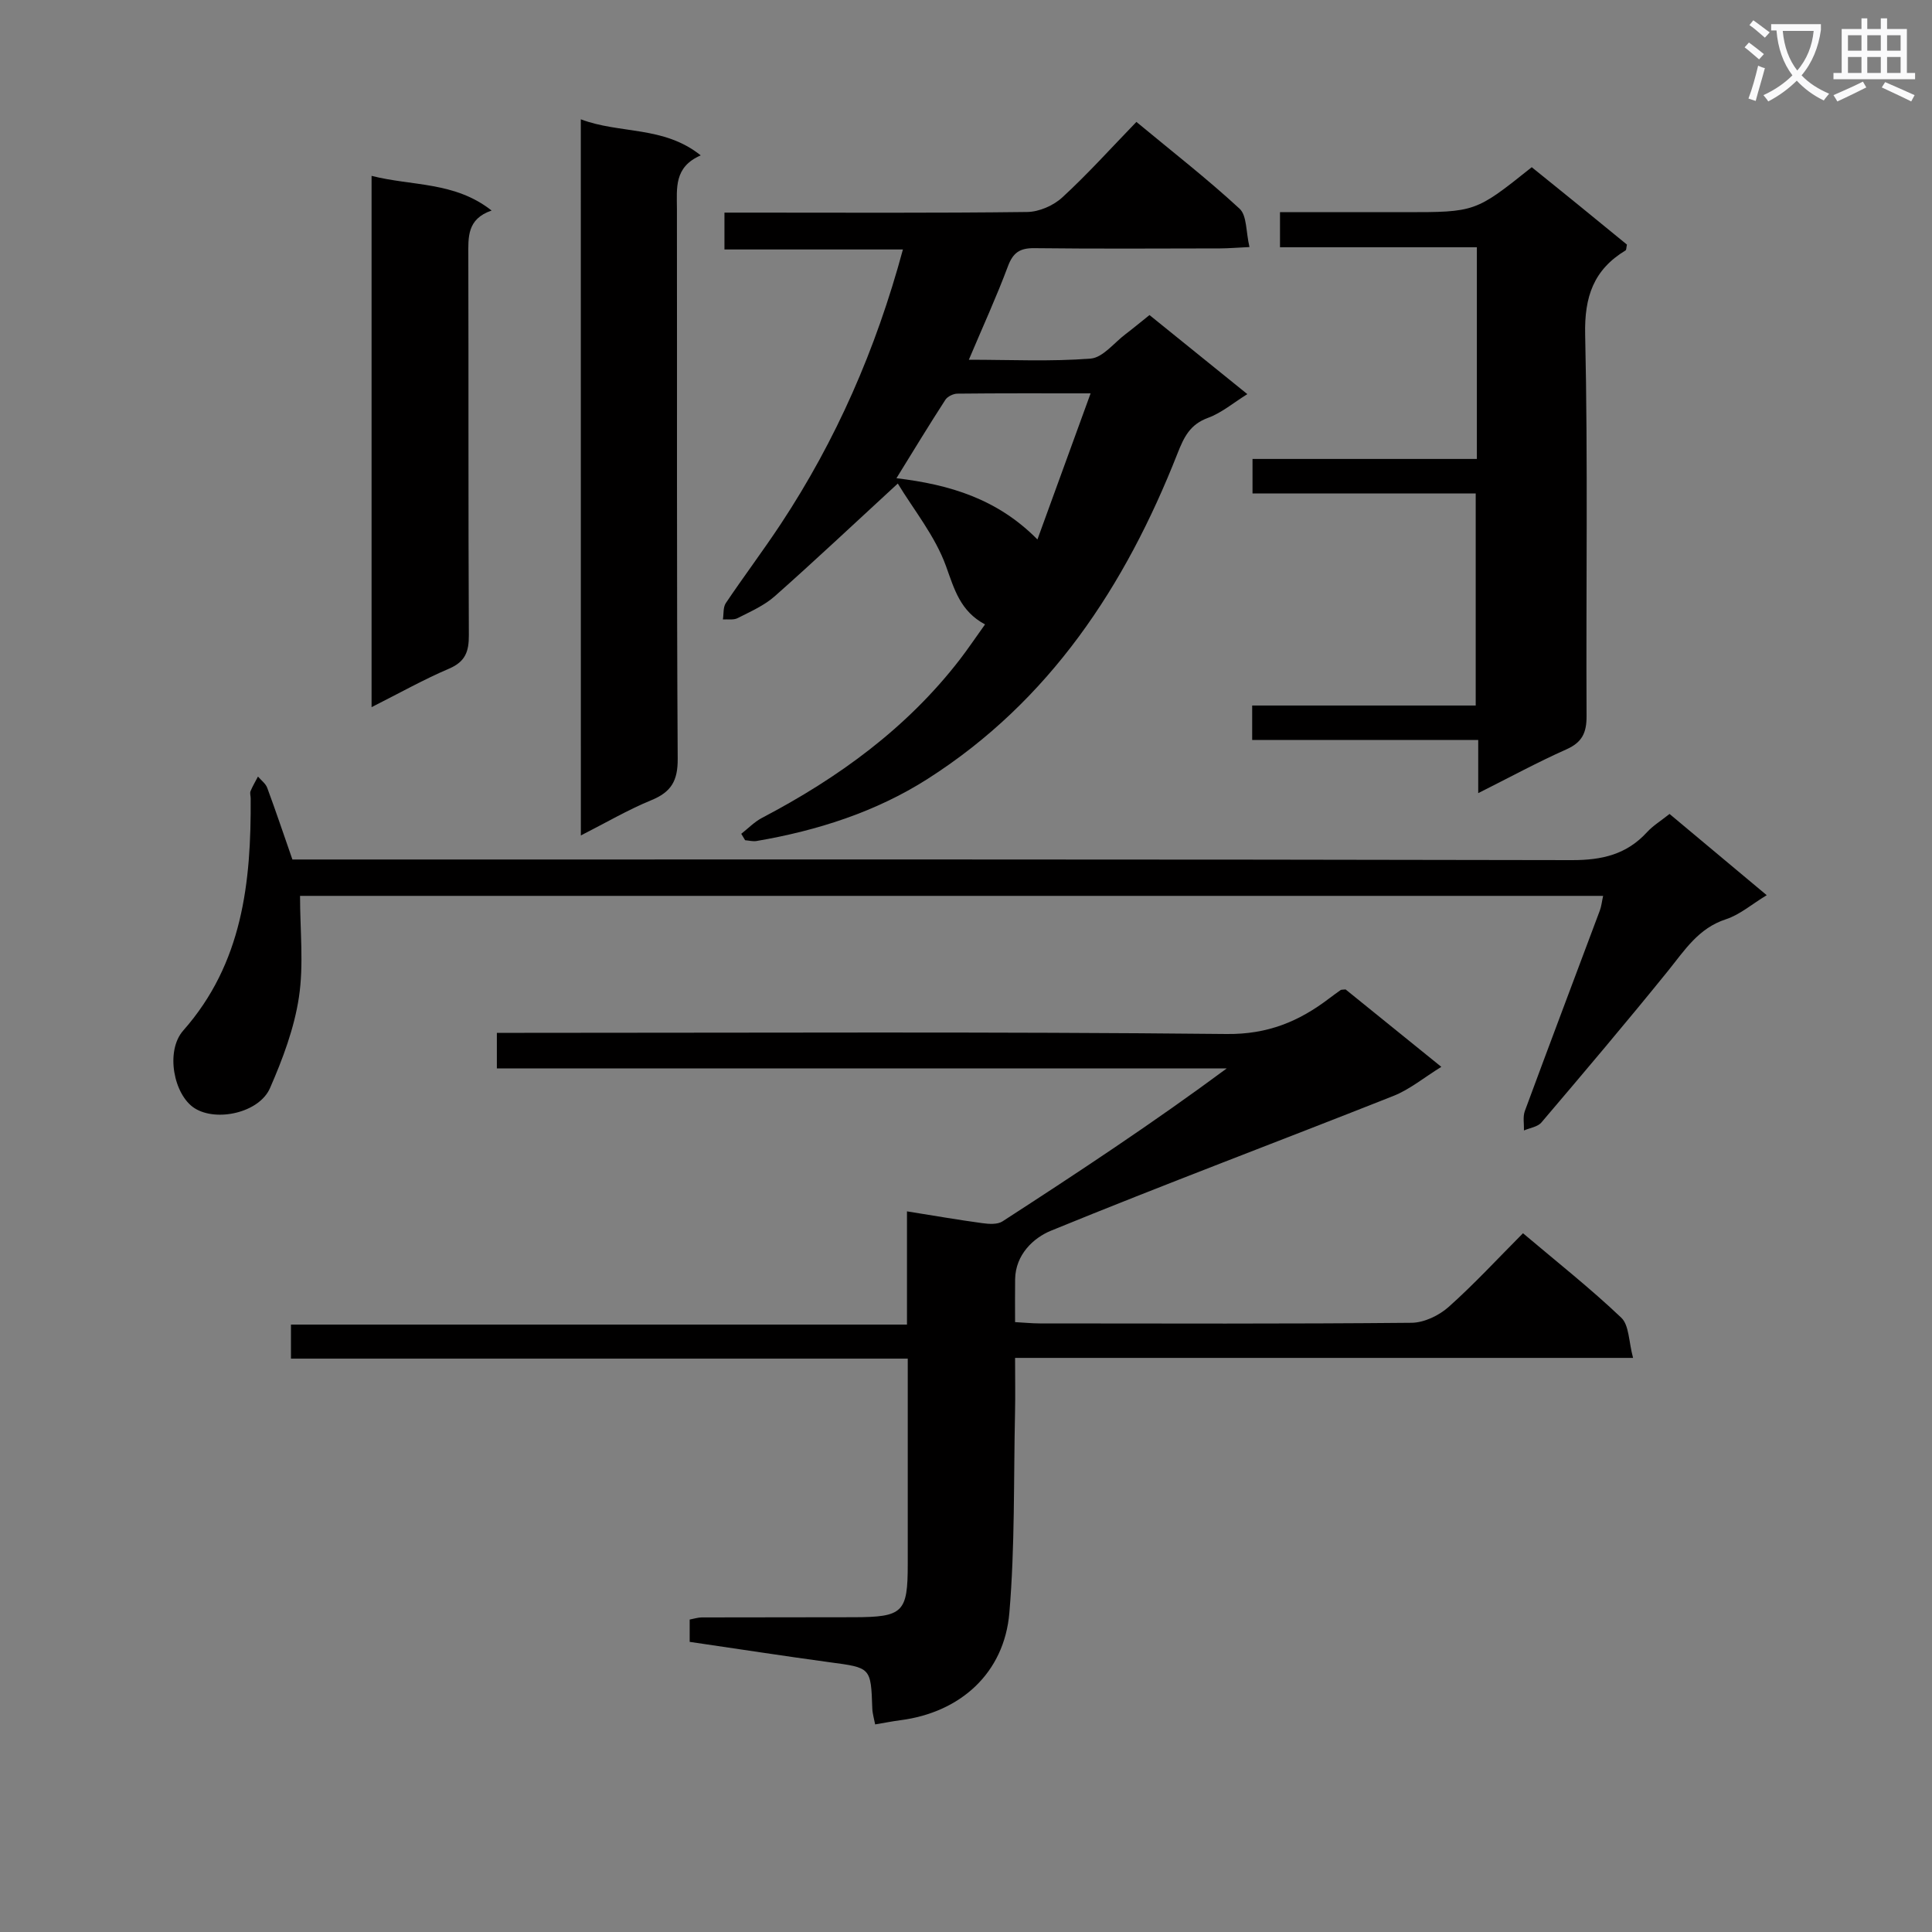
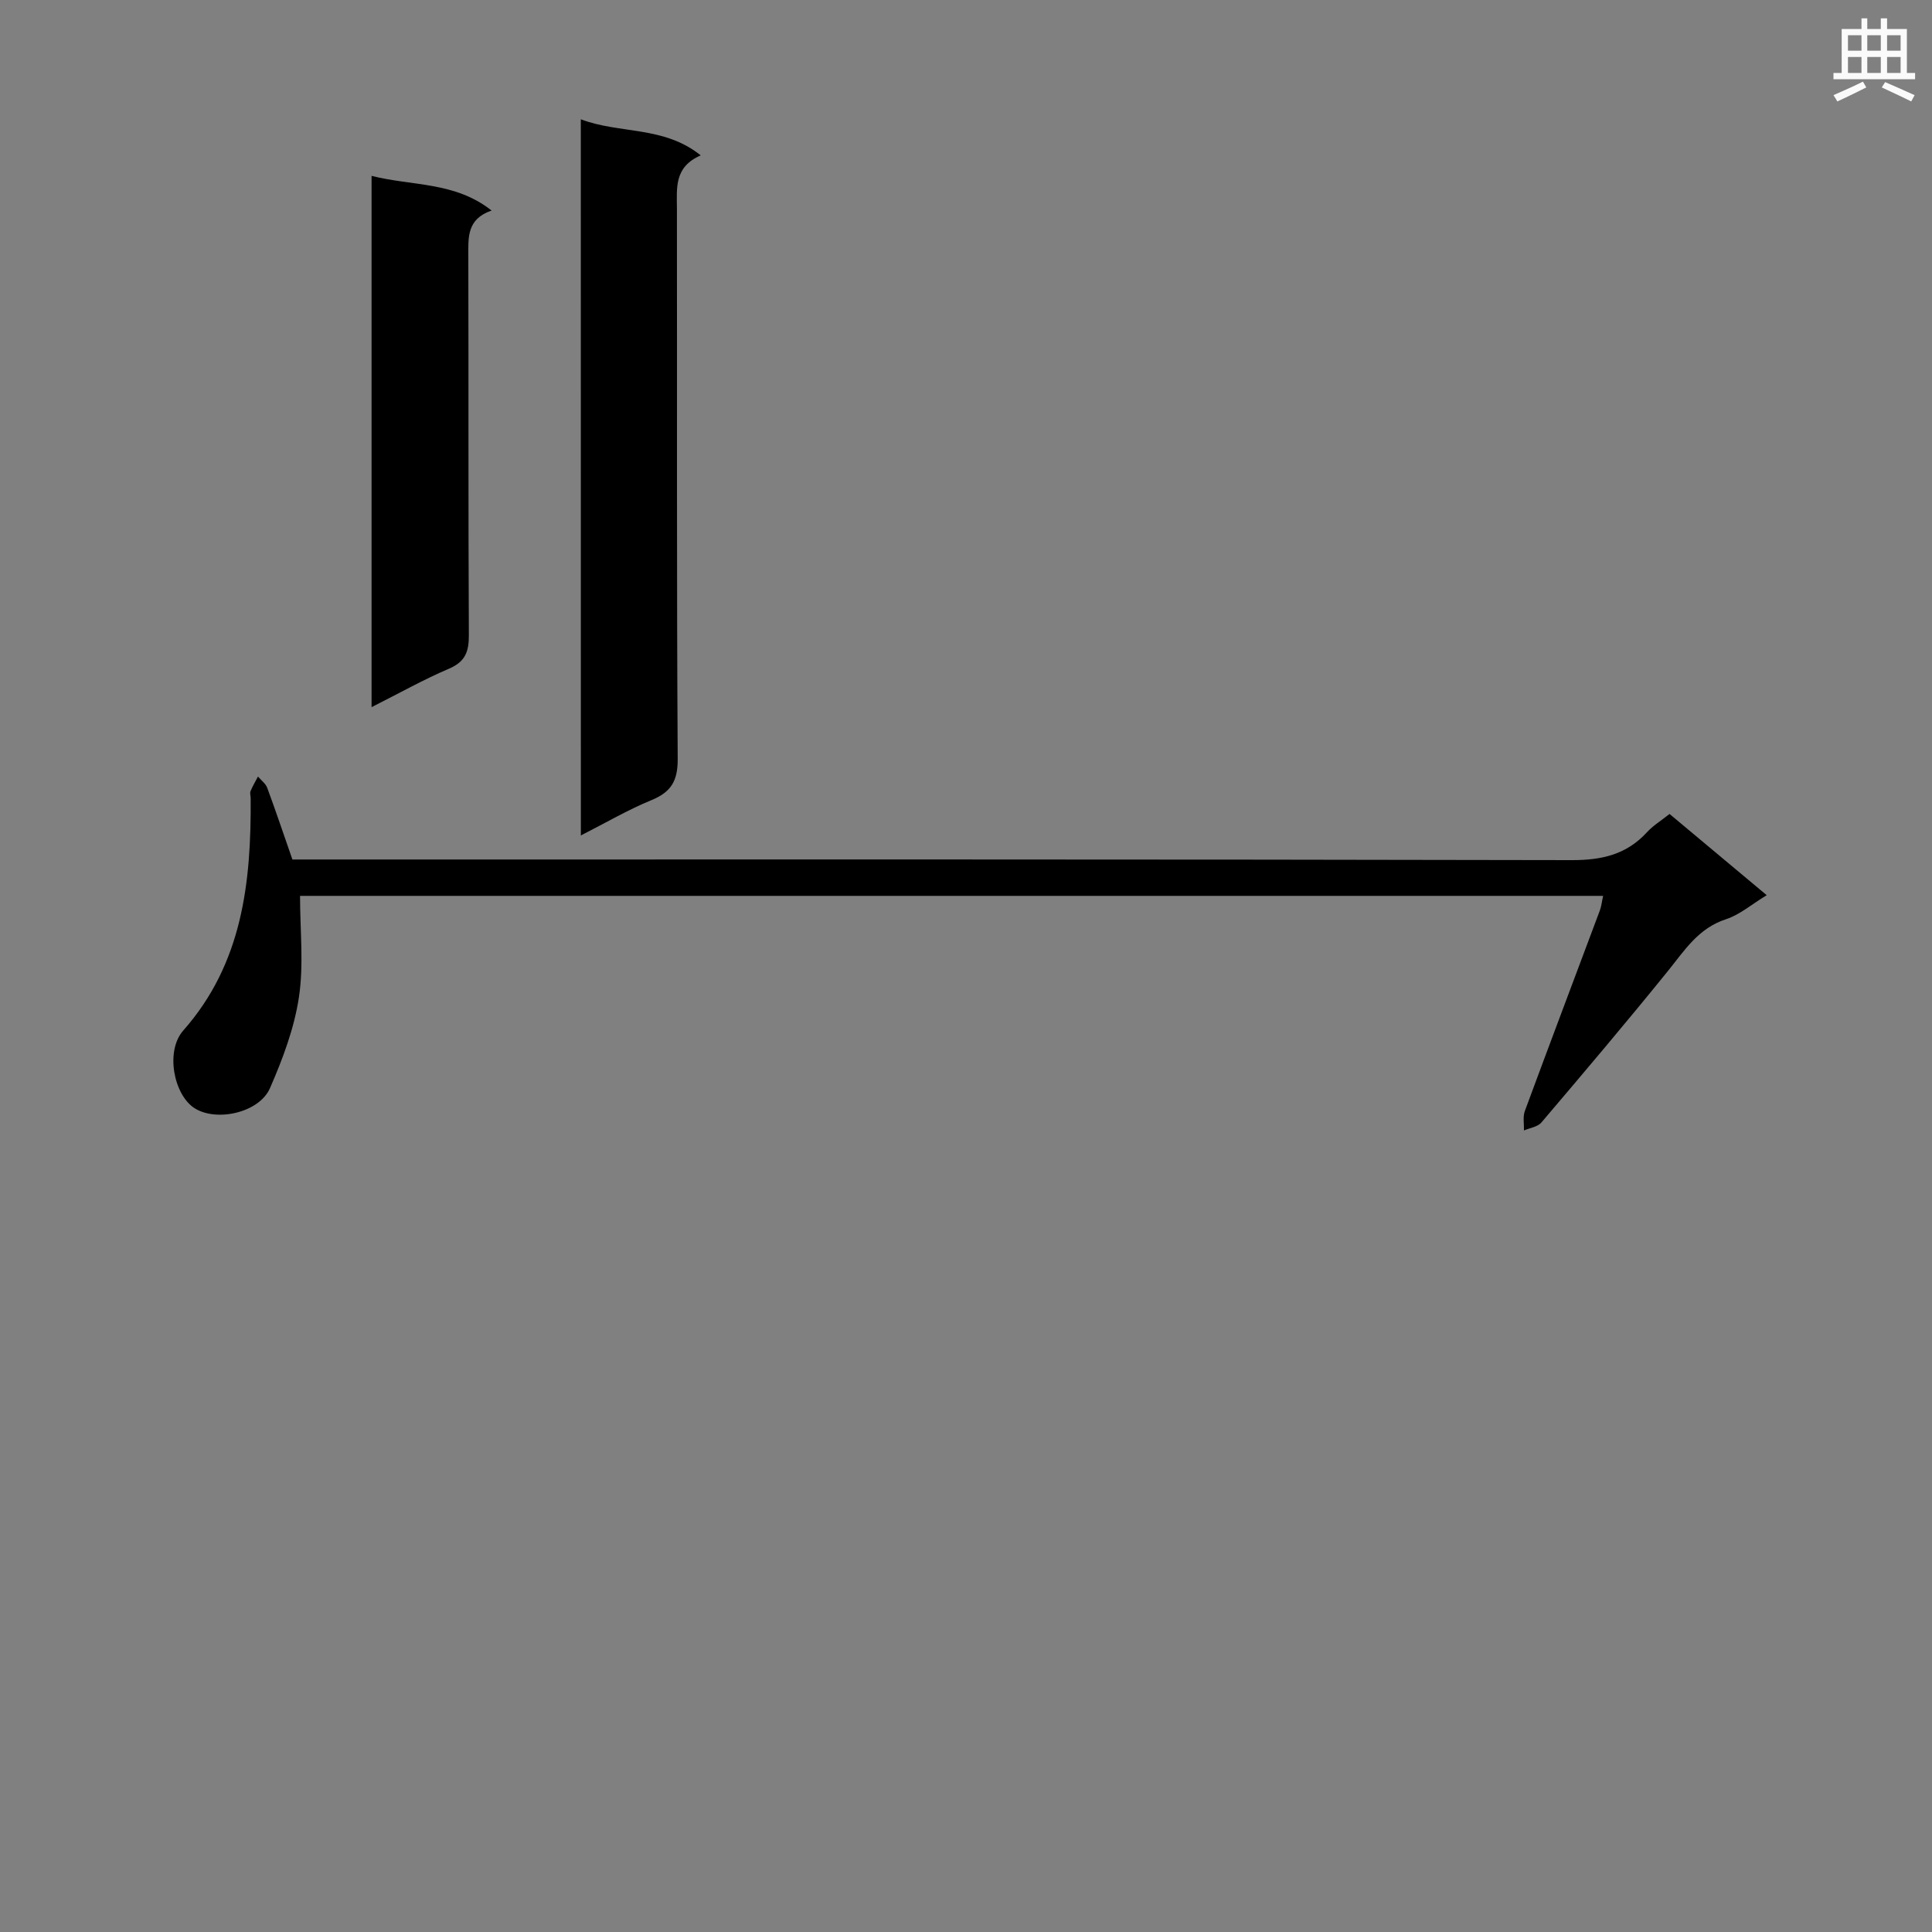
<svg xmlns="http://www.w3.org/2000/svg" enable-background="new 0 0 400 400" viewBox="0 0 400 400">
  <rect x="0" y="0" width="400" height="400" fill="#808080" stroke="none" />
-   <path d="m362.1 8.8c1.1.8 2.1 1.6 3.1 2.4l-1 1.1c-1.3-1.1-2.3-2-3-2.5zm1.9 4.8c.5.2.9.4 1.4.5-.6 2.3-1.3 4.5-1.9 6.8l-1.5-.5c.8-2.1 1.4-4.3 2-6.8zm-1-9.4c1.3.9 2.4 1.8 3.4 2.5l-1 1.1c-1.4-1.2-2.4-2.1-3.2-2.6zm3.7 2.2v-1.4h10.3v1.2c-.5 3.6-1.8 6.8-4 9.4 1.5 1.6 3.4 2.8 5.7 3.8-.3.4-.7.8-1.1 1.4-2.3-1.1-4.1-2.5-5.6-4.1-1.6 1.6-3.6 3.1-5.9 4.3-.3-.5-.7-.9-1-1.3 2.4-1.1 4.4-2.5 6-4.1-1.9-2.5-3-5.6-3.3-9.3h-1.1zm8.8 0h-6.4c.3 3.3 1.3 6 3 8.2 2-2.3 3.1-5.1 3.4-8.2z" fill="#fafafb" />
  <path d="m385.3 3.8h1.3v2.2h2.8v-2.2h1.3v2.2h4.1v9.1h1.7v1.3h-16.9v-1.3h1.7v-9.1h4.1v-2.2zm.4 13.1.7 1.2c-1.8.9-3.8 1.9-6 2.9-.2-.4-.5-.8-.8-1.3 2.3-1 4.3-1.9 6.1-2.8zm-3.1-6.4h2.8v-3.2h-2.8zm0 4.6h2.8v-3.3h-2.8zm4-4.6h2.8v-3.2h-2.8zm0 4.6h2.8v-3.3h-2.8zm3.7 1.9c2.1.9 4.1 1.8 6.1 2.7l-.7 1.3c-2.2-1.1-4.2-2-6.1-2.9zm3.2-9.7h-2.8v3.2h2.8zm-2.8 7.8h2.8v-3.3h-2.8z" fill="#fafafb" />
  <g fill="#010000">
-     <path d="m142.79 339.93c0-1.87 0-3.17 0-4.62.92-.17 1.71-.44 2.51-.44 10.5-.03 20.99-.01 31.49-.04 10.2-.03 11.15-.98 11.15-11 0-13.97 0-27.94 0-42.54-42.73 0-85.1 0-127.7 0 0-2.57 0-4.52 0-7.05h127.54c0-7.96 0-15.38 0-23.44 5.59.89 10.58 1.76 15.59 2.44 1.38.19 3.15.31 4.19-.37 15.62-10.11 31.15-20.36 46.43-31.67-50.28 0-100.56 0-151.12 0 0-2.61 0-4.54 0-7.36h5.68c48.48 0 96.97-.26 145.44.24 8.47.09 14.92-2.59 21.18-7.35.79-.6 1.6-1.19 2.41-1.76.12-.08.32-.05 1.01-.12 6.15 4.97 12.59 10.18 19.82 16.03-3.61 2.23-6.55 4.69-9.92 6.02-23.61 9.36-47.39 18.28-70.89 27.9-3.63 1.48-7.35 4.95-7.43 10.05-.04 2.81-.01 5.62-.01 8.88 1.91.1 3.51.27 5.11.27 25.66.02 51.32.11 76.97-.13 2.6-.02 5.68-1.5 7.67-3.27 5.32-4.74 10.17-10.01 15.41-15.27 7.06 5.97 13.99 11.44 20.35 17.49 1.64 1.56 1.53 4.97 2.44 8.32-43.17 0-85.23 0-127.95 0 0 4.16.07 7.77-.01 11.38-.3 13.8-.01 27.65-1.17 41.37-1.05 12.51-10.14 20.65-22.54 22.26-1.64.21-3.26.54-5.25.87-.22-1.17-.55-2.22-.59-3.29-.29-8.54-.29-8.44-8.83-9.58-9.51-1.29-19.01-2.77-28.98-4.22z" />
-     <path d="m153.47 172.63c1.43-1.12 2.73-2.48 4.32-3.31 15.79-8.28 29.97-18.56 40.96-32.81 1.7-2.21 3.25-4.53 5.19-7.23-5.13-2.75-6.34-7.24-8.07-12.04-2.26-6.27-6.74-11.75-9.99-17.13-9.12 8.39-17.18 15.99-25.47 23.33-2.19 1.94-5.04 3.18-7.7 4.54-.84.43-2.02.2-3.04.27.18-1.14.02-2.51.6-3.38 3.71-5.52 7.72-10.84 11.39-16.39 11.42-17.31 19.66-36.04 25.28-56.83-12.51 0-24.55 0-36.95 0 0-2.76 0-4.83 0-7.63h5.2c19.16 0 38.32.11 57.48-.13 2.47-.03 5.44-1.33 7.27-3.02 5.26-4.83 10.05-10.17 15.34-15.63 7.48 6.2 14.68 11.8 21.36 17.97 1.54 1.42 1.3 4.77 2.05 7.94-2.57.12-4.33.27-6.08.28-12.83.02-25.66.1-38.49-.05-2.97-.03-4.38.92-5.44 3.75-2.36 6.32-5.18 12.46-8.09 19.35 8.74 0 17.02.41 25.22-.24 2.52-.2 4.84-3.26 7.21-5.05 1.57-1.19 3.09-2.46 4.97-3.96 6.69 5.41 13.26 10.71 20.26 16.37-2.9 1.8-5.33 3.88-8.14 4.91-3.74 1.37-4.98 3.96-6.34 7.42-10.77 27.36-26.42 51.2-51.71 67.33-10.73 6.84-22.84 10.71-35.42 12.86-.76.13-1.58-.1-2.37-.16-.28-.48-.54-.9-.8-1.33zm72.33-91.19c-10.04 0-18.81-.04-27.58.06-.85.01-2.04.58-2.49 1.27-3.31 5.11-6.47 10.31-10.13 16.24 11.08 1.32 20.92 4.3 29.19 12.68 3.78-10.42 7.17-19.73 11.01-30.25z" />
    <path d="m345.66 168.52c6.85 5.73 13.34 11.15 20.12 16.82-3.08 1.86-5.56 4.04-8.44 4.98-5.72 1.86-8.56 6.44-12.01 10.71-8.57 10.59-17.37 20.99-26.2 31.37-.78.91-2.39 1.12-3.61 1.65.04-1.35-.26-2.82.18-4.02 5.12-13.86 10.35-27.68 15.53-41.52.33-.89.42-1.86.68-3.03-90.02 0-179.74 0-269.79 0 0 7.19.79 14.22-.23 20.98-.97 6.44-3.36 12.8-5.99 18.82-2.23 5.11-11.07 7.04-15.6 4.17-4.32-2.73-6.12-11.83-2.36-16.09 12.28-13.91 14.07-30.67 13.96-48.07 0-.5-.2-1.06-.03-1.49.43-1.04 1.02-2.02 1.54-3.02.66.77 1.59 1.44 1.92 2.34 1.78 4.81 3.41 9.67 5.21 14.83h5.97c86.31 0 172.63-.06 258.94.13 6.24.01 11.32-1.17 15.55-5.79 1.24-1.35 2.84-2.32 4.66-3.77z" />
-     <path d="m305.77 95.02c0-15.07 0-29.19 0-43.83-13.55 0-26.96 0-40.76 0 0-2.53 0-4.57 0-7.26h22.8 3c14.66 0 14.66 0 26.32-9.31 3.2 2.59 6.53 5.26 9.83 7.95 3.34 2.72 6.67 5.45 9.88 8.07-.14.64-.11 1.09-.28 1.2-6.6 4-8.55 9.56-8.37 17.43.59 26.31.16 52.64.29 78.96.02 3.43-.88 5.45-4.16 6.91-6.02 2.68-11.83 5.84-18.27 9.07 0-3.93 0-7.19 0-11.01-15.72 0-31.11 0-46.8 0 0-2.61 0-4.66 0-7.13h46.28c0-14.77 0-29.14 0-43.91-15.31 0-30.57 0-46.21 0 0-2.44 0-4.49 0-7.14z" />
    <path d="m120.25 24.7c8.09 3.07 17.15 1.31 24.83 7.47-5.56 2.4-4.94 6.78-4.93 11.08.05 37.95-.07 75.9.16 113.85.03 4.58-1.35 6.88-5.46 8.57-4.87 2-9.45 4.69-14.59 7.3-.01-49.43-.01-98.4-.01-148.27z" />
    <path d="m76.93 146.41c0-36.91 0-73.1 0-110 8.45 2.15 17.21 1.15 24.85 7.18-5.12 1.75-4.83 5.53-4.82 9.42.07 26.16-.02 52.32.11 78.48.02 3.38-.71 5.49-4.06 6.93-5.31 2.27-10.37 5.11-16.08 7.99z" />
  </g>
</svg>